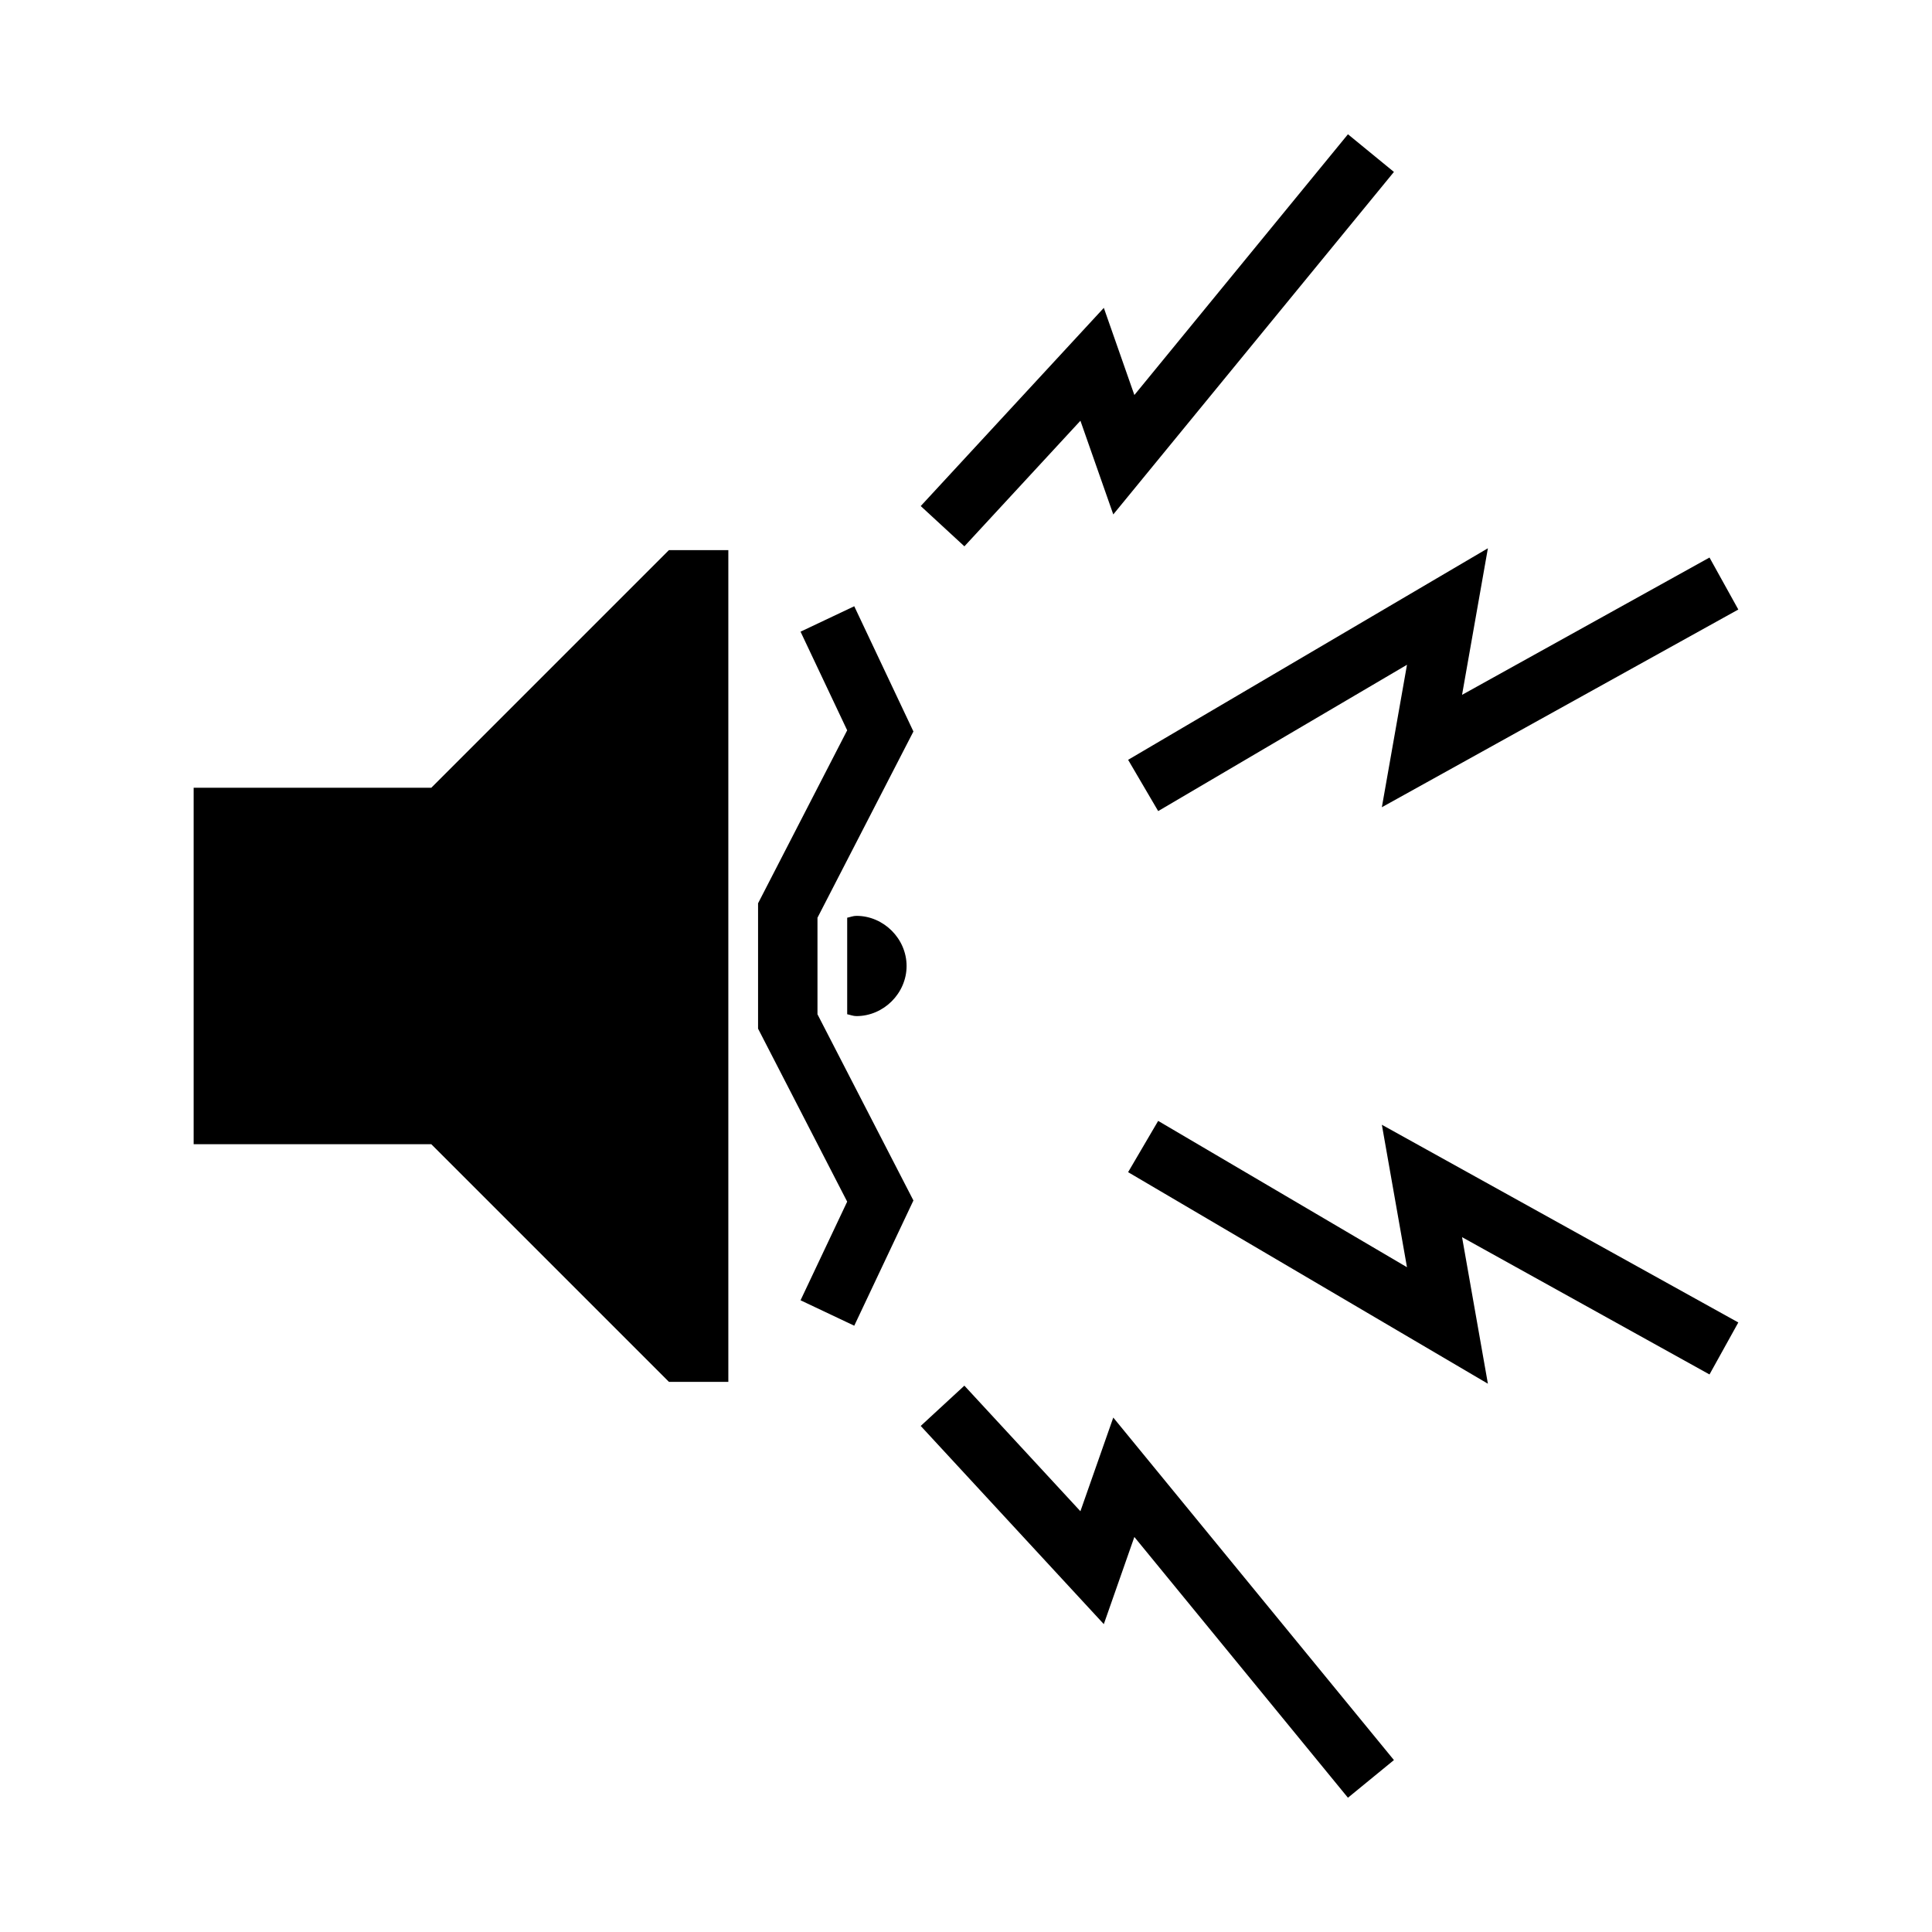
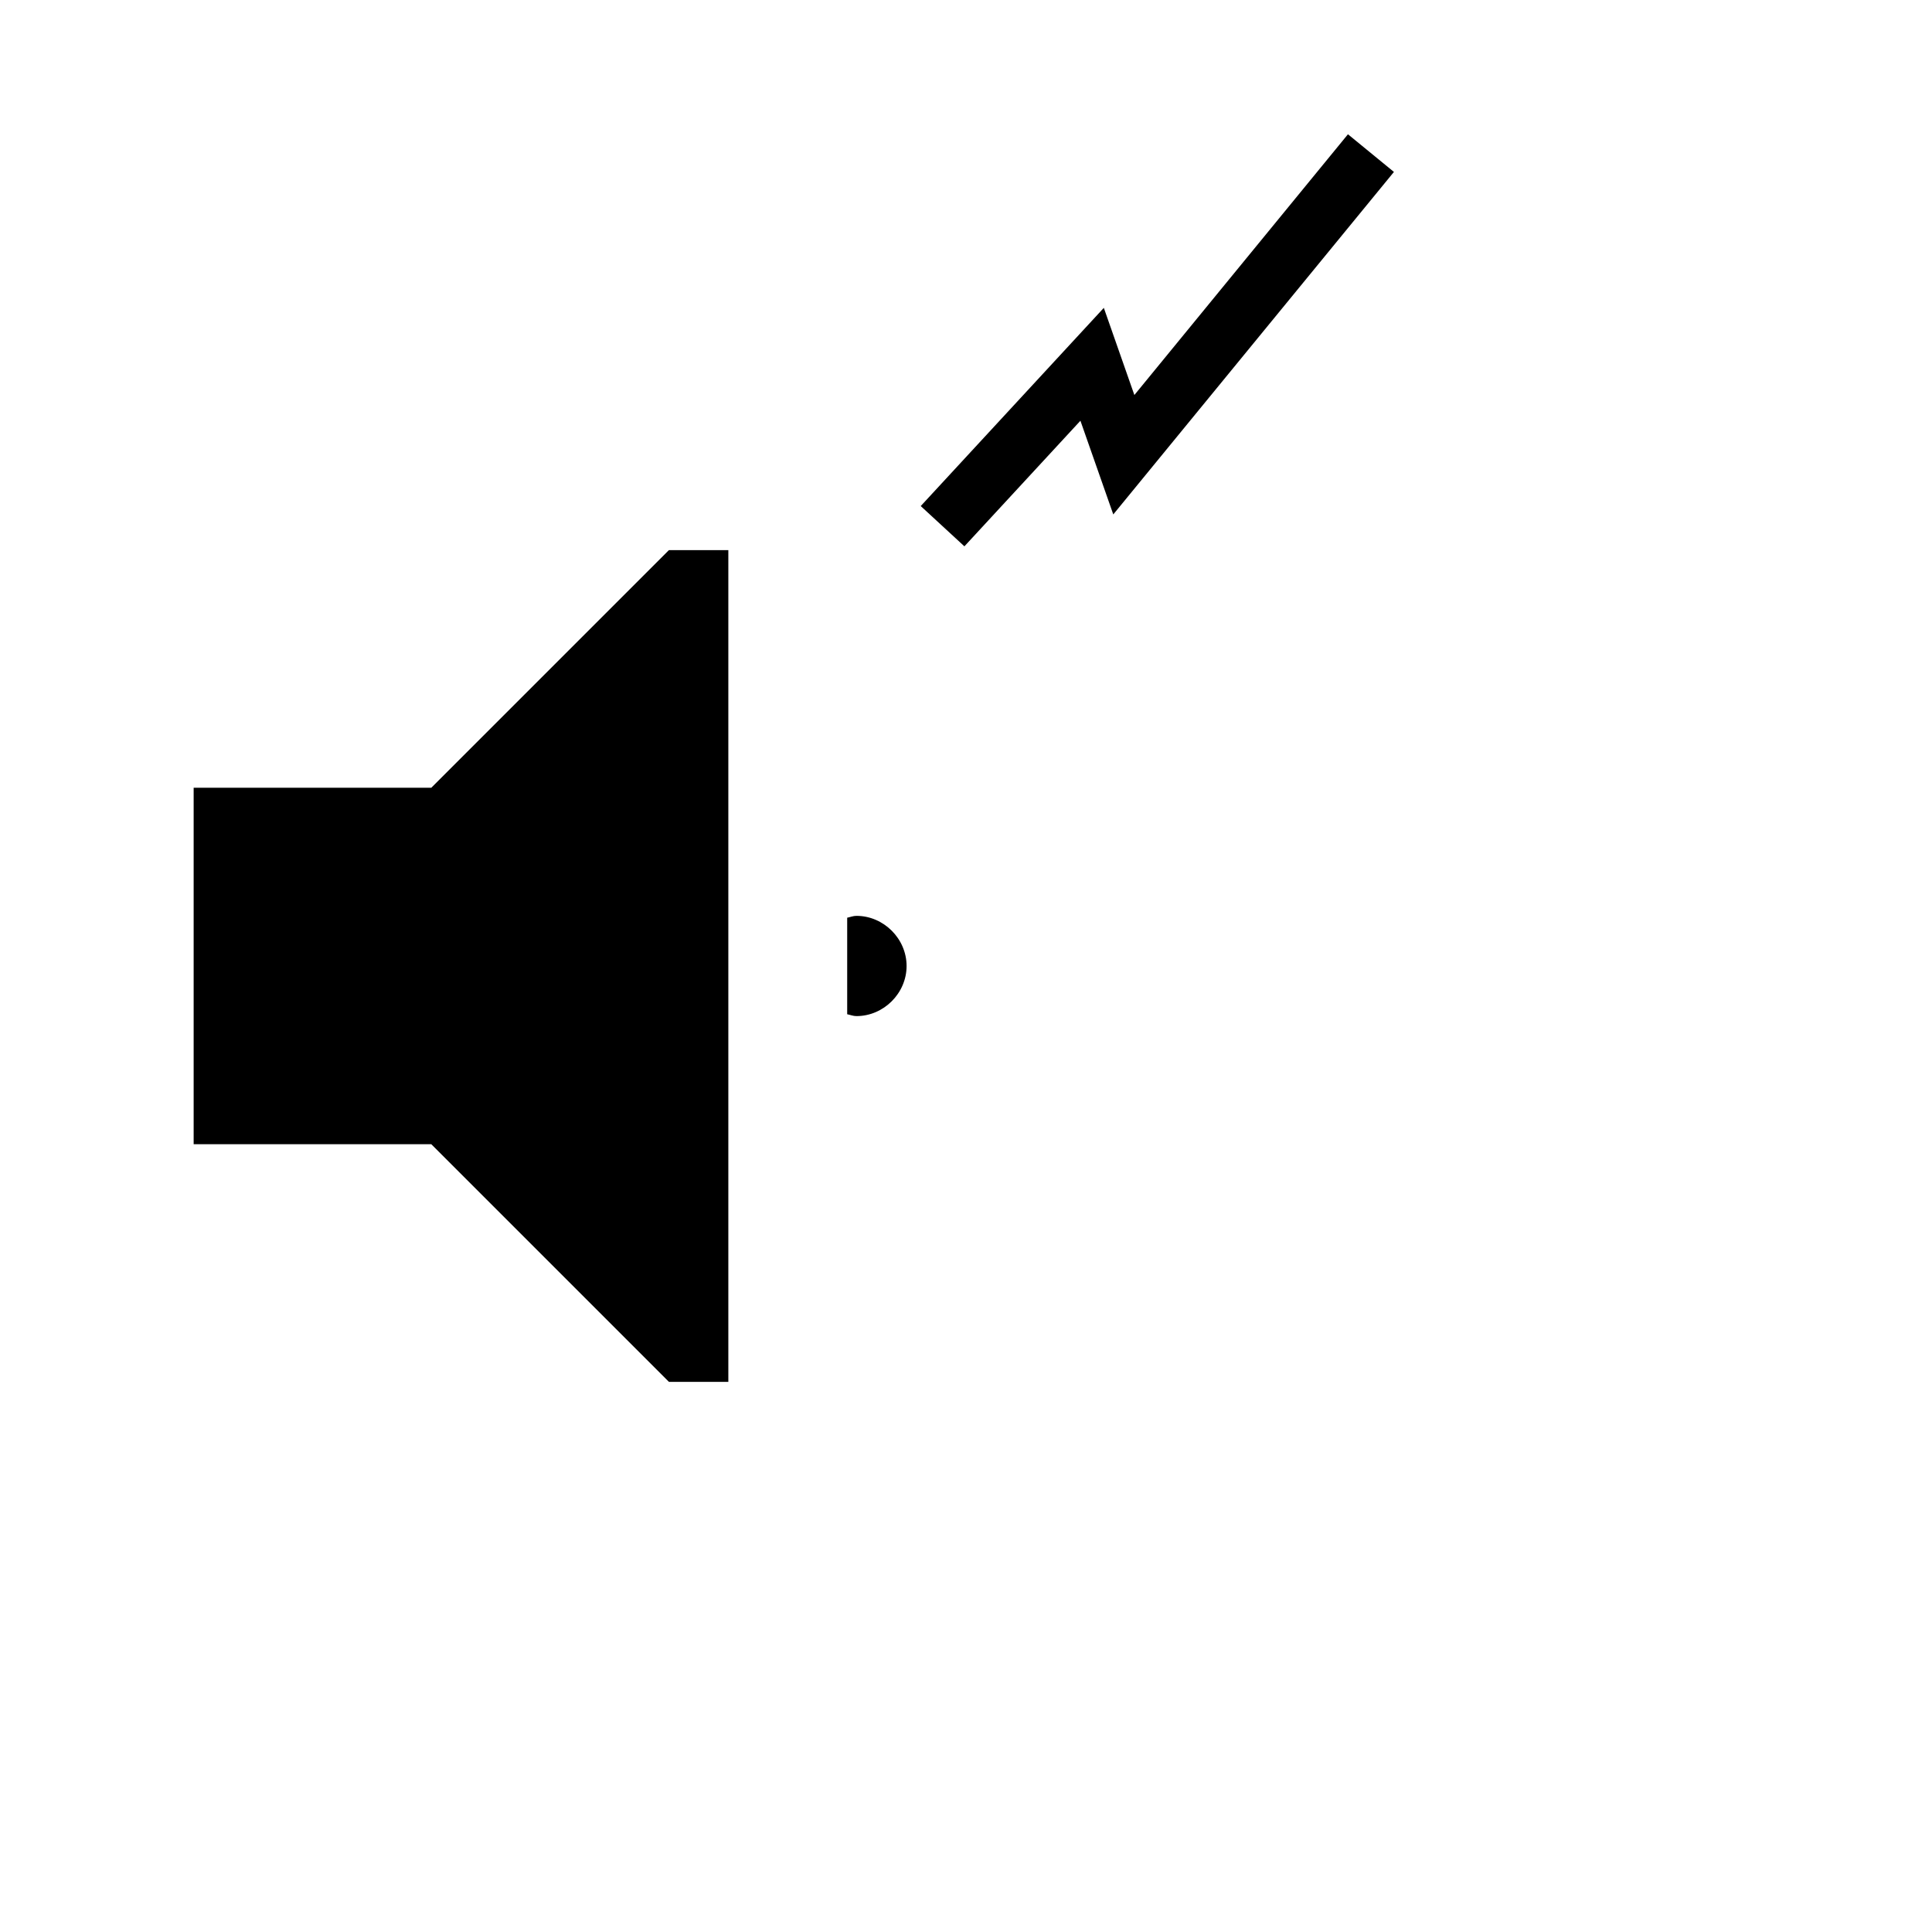
<svg xmlns="http://www.w3.org/2000/svg" fill="#000000" width="800px" height="800px" version="1.1" viewBox="144 144 512 512">
  <g>
-     <path d="m360.64 387.21v25.586l25.426 49.344-15.68 33.188-14.234-6.738 12.359-26.137-23.617-45.848v-33.219l23.617-45.848-12.359-26.137 14.234-6.738 15.68 33.188z" />
    <path d="m439.03 280.33 74.375-90.766-12.184-9.98-56.602 69.102-8.094-23.098-48.523 52.523 11.574 10.672 30.746-33.281z" />
-     <path d="m531.46 328.14 6.848-38.844-95.344 56.066 7.965 13.586 65.938-38.777-6.66 37.754 94.465-52.395-7.637-13.777z" />
-     <path d="m439.03 519.67 74.375 90.766-12.188 9.98-56.602-69.102-8.094 23.098-48.523-52.523 11.57-10.676 30.75 33.281z" />
    <path d="m195.32 447.23h62.977l62.977 62.977h15.742v-220.42h-15.742l-62.977 62.977h-62.977z" />
-     <path d="m531.46 471.86 6.848 38.84-95.348-56.066 7.965-13.586 65.938 38.777-6.656-37.754 94.465 52.395-7.637 13.777z" />
    <path d="m370.97 386.71c-0.875 0-1.629 0.328-2.457 0.492v25.582c0.828 0.168 1.582 0.492 2.457 0.492 7.211 0 13.285-6.055 13.285-13.281s-6.074-13.285-13.285-13.285z" />
  </g>
</svg>